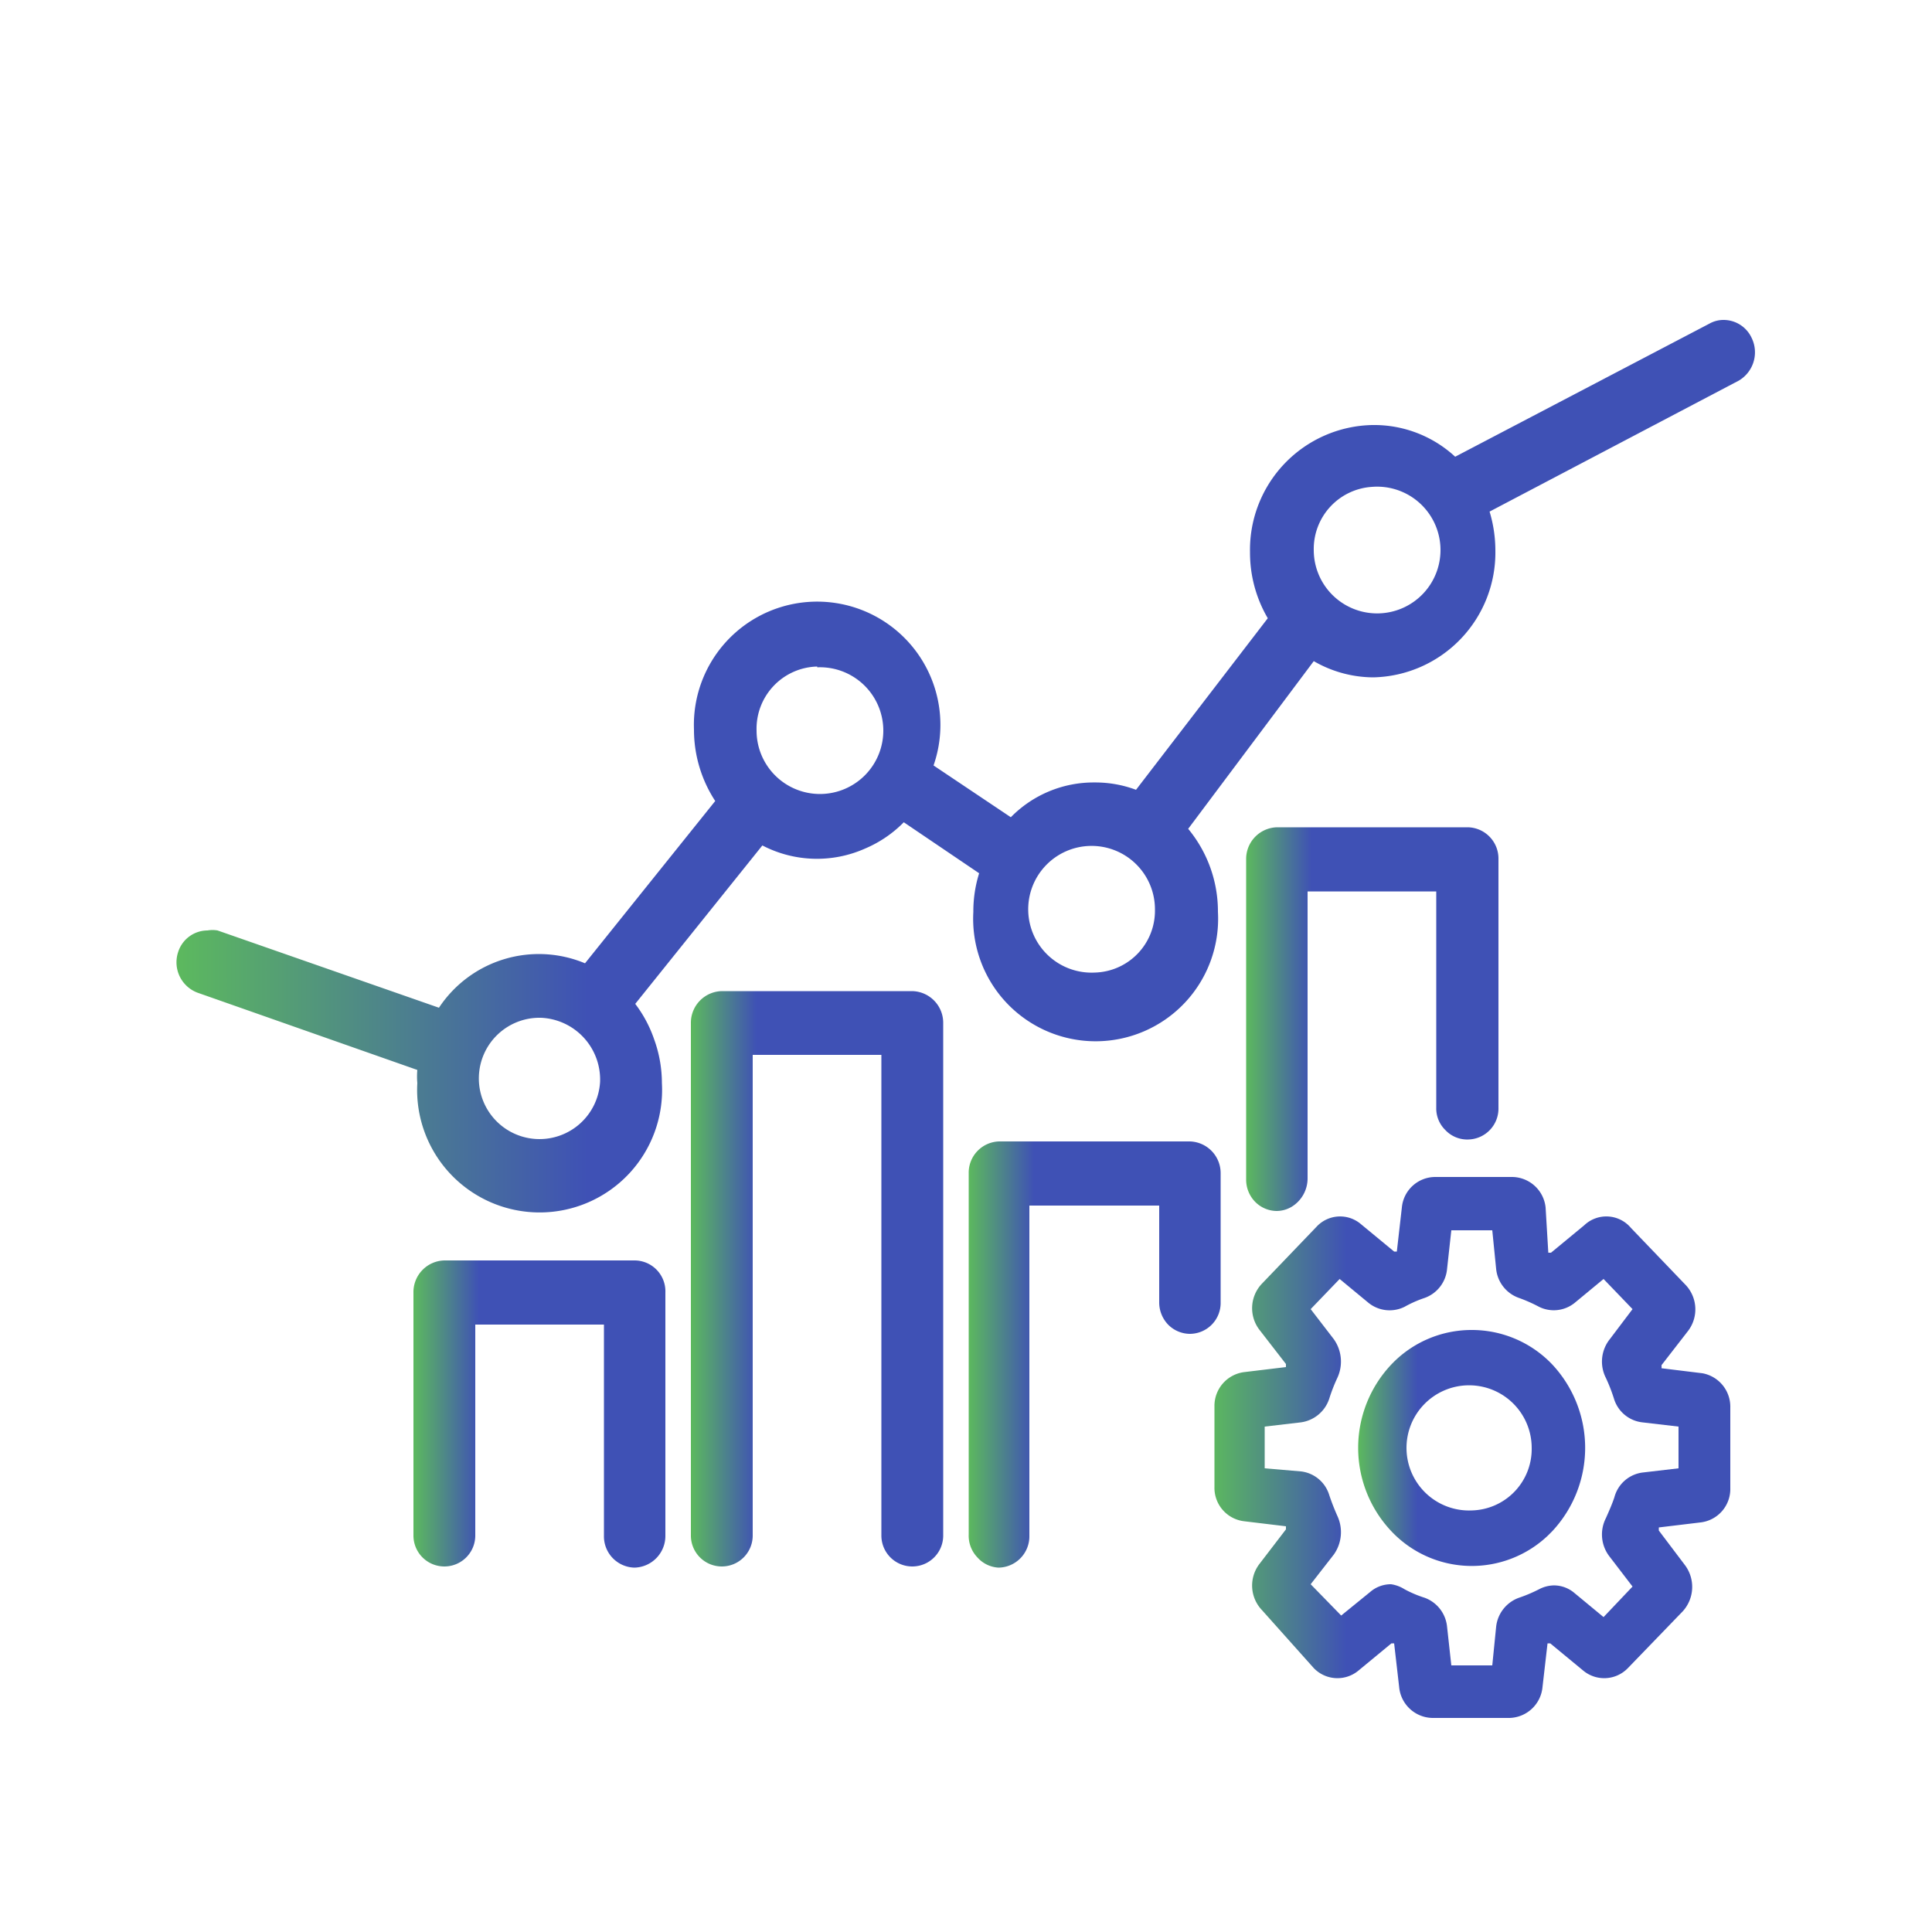
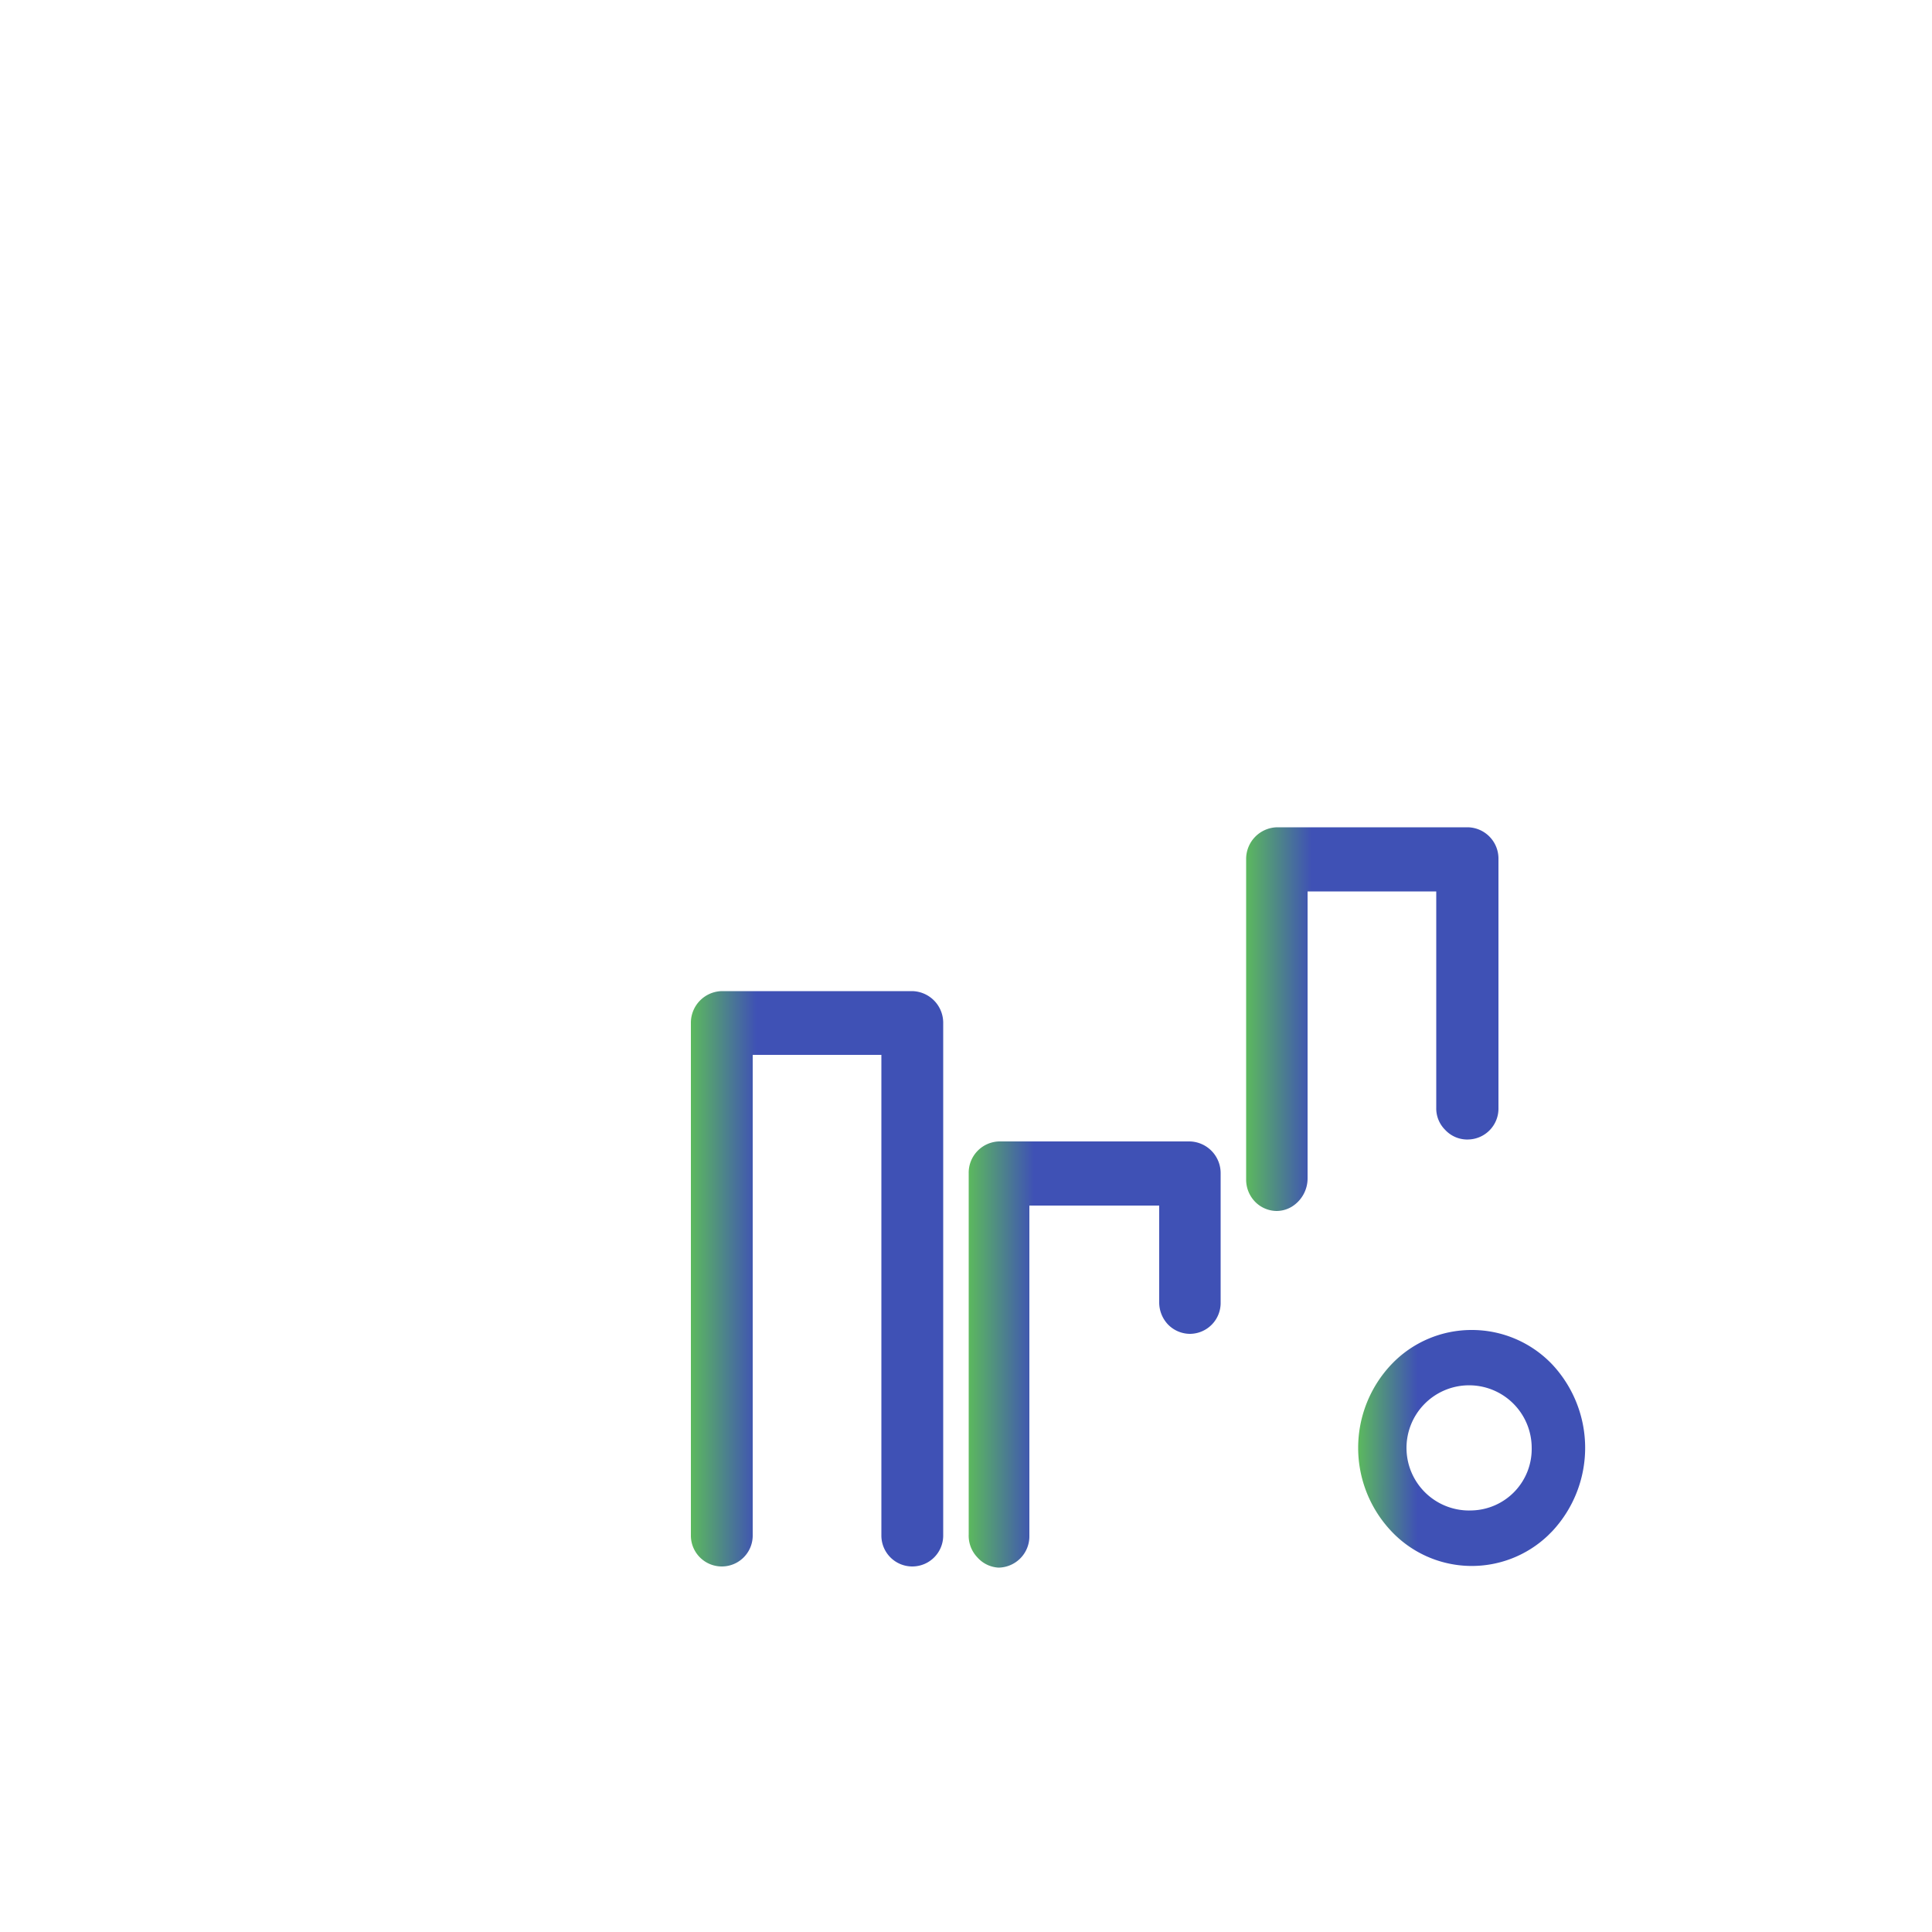
<svg xmlns="http://www.w3.org/2000/svg" xmlns:xlink="http://www.w3.org/1999/xlink" id="Layer_1" data-name="Layer 1" viewBox="0 0 50 50">
  <defs fill="#000000">
    <style>.cls-1{fill:url(#linear-gradient);}.cls-2{fill:url(#linear-gradient-2);}.cls-3{fill:url(#linear-gradient-3);}.cls-4{fill:url(#linear-gradient-4);}.cls-5{fill:url(#linear-gradient-5);}.cls-6{fill:url(#linear-gradient-6);}.cls-7{fill:url(#linear-gradient-7);}</style>
    <linearGradient id="linear-gradient" x1="35.15" y1="37.47" x2="41.03" y2="37.47" gradientUnits="userSpaceOnUse" fill="#000000">
      <stop offset="0" stop-color="#5cb95e" fill="#000000" />
      <stop offset="0.26" stop-color="#3f51b5" fill="#000000" />
    </linearGradient>
    <linearGradient id="linear-gradient-2" x1="31.34" y1="37.47" x2="44.83" y2="37.47" xlink:href="#linear-gradient" fill="#000000" />
    <linearGradient id="linear-gradient-3" x1="4.59" y1="19.78" x2="45.41" y2="19.78" xlink:href="#linear-gradient" fill="#000000" />
    <linearGradient id="linear-gradient-4" x1="32.25" y1="26.37" x2="38.77" y2="26.37" xlink:href="#linear-gradient" fill="#000000" />
    <linearGradient id="linear-gradient-5" x1="10.7" y1="36.6" x2="17.22" y2="36.6" xlink:href="#linear-gradient" fill="#000000" />
    <linearGradient id="linear-gradient-6" x1="17.88" y1="33.11" x2="24.41" y2="33.11" xlink:href="#linear-gradient" fill="#000000" />
    <linearGradient id="linear-gradient-7" x1="25.07" y1="35.06" x2="31.59" y2="35.06" xlink:href="#linear-gradient" fill="#000000" />
  </defs>
  <path class="cls-1" d="M38.09,34.42a2.86,2.86,0,0,0-2.08.89,3.14,3.14,0,0,0,0,4.32,2.86,2.86,0,0,0,4.05.11l.11-.11a3.16,3.16,0,0,0,0-4.32A2.87,2.87,0,0,0,38.09,34.42Zm0,4.67a1.62,1.62,0,1,1,1.55-1.62,1.59,1.59,0,0,1-1.55,1.62Z" fill="#000000" />
-   <path class="cls-2" d="M44.06,35.54,43,35.41a.59.59,0,0,0,0-.08l.69-.89a.92.92,0,0,0-.07-1.19l-1.41-1.47A.83.83,0,0,0,41,31.71l-.86.71-.07,0L40,31.25a.88.88,0,0,0-.86-.79h-2a.87.87,0,0,0-.86.79l-.13,1.14-.07,0-.86-.71a.83.83,0,0,0-1.15.07l-1.41,1.47a.92.92,0,0,0-.07,1.19l.69.89,0,.08-1.08.13a.88.88,0,0,0-.77.89v2.08a.87.87,0,0,0,.77.89l1.08.13,0,.08-.69.9a.92.92,0,0,0,.07,1.19L34,43.17a.85.85,0,0,0,1.15.07l.86-.71.07,0,.13,1.13a.88.88,0,0,0,.86.8h2a.88.88,0,0,0,.85-.8l.13-1.13.07,0,.86.71a.85.85,0,0,0,1.15-.07l1.42-1.47a.94.94,0,0,0,.06-1.19l-.68-.9,0-.08,1.08-.13a.87.87,0,0,0,.77-.89V36.43A.88.88,0,0,0,44.06,35.54Zm-2.28,3.21c-.06.18-.14.36-.22.54a.93.93,0,0,0,.1,1l.59.77-.75.79-.75-.62a.82.82,0,0,0-.54-.2.86.86,0,0,0-.38.1,3.85,3.85,0,0,1-.52.22.9.9,0,0,0-.59.75l-.1,1H37.56l-.11-1a.89.89,0,0,0-.58-.75,3,3,0,0,1-.52-.22A.9.9,0,0,0,36,41a.82.82,0,0,0-.54.2l-.75.61L33.92,41l.6-.77a1,1,0,0,0,.09-1q-.12-.27-.21-.54a.87.87,0,0,0-.73-.61L32.73,38V36.92l.94-.11a.9.9,0,0,0,.73-.61,4.33,4.33,0,0,1,.21-.54,1,1,0,0,0-.09-1l-.6-.78.75-.78.75.62a.87.87,0,0,0,.93.1,3,3,0,0,1,.52-.23.88.88,0,0,0,.58-.75l.11-1h1.06l.1,1a.89.89,0,0,0,.59.75,3.93,3.93,0,0,1,.52.23.86.86,0,0,0,.92-.1l.75-.62.75.78-.59.78a.93.93,0,0,0-.1,1,4.33,4.33,0,0,1,.21.54.87.87,0,0,0,.73.61l.94.11V38l-.94.11A.87.87,0,0,0,41.78,38.75Z" fill="#000000" />
-   <path class="cls-3" d="M45.33,8.74a.8.8,0,0,0-.72-.46.74.74,0,0,0-.36.09l-6.59,3.45A3.09,3.09,0,0,0,35.51,11a3.23,3.23,0,0,0-3.16,3.29A3.36,3.36,0,0,0,32.81,16L29.4,20.44a3,3,0,0,0-1.07-.19,3,3,0,0,0-2.17.9l-2-1.34a3.19,3.19,0,1,0-6.2-.93,3.37,3.37,0,0,0,.55,1.85l-3.37,4.2a3.1,3.1,0,0,0-3.78,1.15l-5.73-2a.78.78,0,0,0-.26,0,.8.8,0,0,0-.76.56.84.84,0,0,0,.5,1.05l5.69,2a2,2,0,0,0,0,.34,3.17,3.17,0,1,0,6.33,0,3.32,3.32,0,0,0-.2-1.13,3.26,3.26,0,0,0-.49-.92l3.29-4.1a3.06,3.06,0,0,0,2.66.08,3.1,3.1,0,0,0,1-.68l1.95,1.32a3.3,3.3,0,0,0-.15,1,3.17,3.17,0,1,0,6.33,0,3.35,3.35,0,0,0-.77-2.15L34,17.11a3.1,3.1,0,0,0,1.54.42,3.23,3.23,0,0,0,3.16-3.29,3.48,3.48,0,0,0-.15-1L45,9.85A.85.85,0,0,0,45.33,8.74Zm-17,16.43a1.64,1.64,0,1,1,1.56-1.63A1.6,1.6,0,0,1,28.33,25.17ZM35.51,12.6A1.64,1.64,0,1,1,34,14.24,1.61,1.61,0,0,1,35.51,12.6ZM15.53,28A1.57,1.57,0,1,1,14,26.34,1.6,1.6,0,0,1,15.53,28Zm5.62-10.73a1.64,1.64,0,1,1-1.57,1.64A1.61,1.61,0,0,1,21.15,17.25Z" fill="#000000" />
  <path class="cls-4" d="M37.4,29.24a.78.78,0,0,0,.54.25H38a.8.8,0,0,0,.78-.82V22.24a.81.81,0,0,0-.79-.83H33.05a.82.82,0,0,0-.8.83v8.28a.82.82,0,0,0,.24.59.79.79,0,0,0,.55.23.77.77,0,0,0,.39-.11h0a.86.86,0,0,0,.41-.73V23.07h3.33v5.6A.78.78,0,0,0,37.4,29.24Z" fill="#000000" />
-   <path class="cls-5" d="M16.43,32.62H11.5a.82.82,0,0,0-.8.83v6.29a.8.8,0,1,0,1.6,0V34.28h3.33v5.46a.81.81,0,0,0,.79.83.82.82,0,0,0,.8-.83V33.45A.8.8,0,0,0,16.43,32.62Z" fill="#000000" />
  <path class="cls-6" d="M23.61,25.65H18.68a.82.82,0,0,0-.8.83V39.74a.8.8,0,1,0,1.6,0V27.3h3.33V39.74a.8.8,0,1,0,1.6,0V26.48A.82.82,0,0,0,23.61,25.65Z" fill="#000000" />
  <path class="cls-7" d="M31.59,33.7V30.37a.82.82,0,0,0-.8-.83H25.86a.81.81,0,0,0-.79.83v9.34a.81.81,0,0,0,.22.59.79.79,0,0,0,.55.27h0a.81.81,0,0,0,.8-.83V31.2H30v2.5a.83.83,0,0,0,.23.58.8.8,0,0,0,.56.24h0A.8.8,0,0,0,31.59,33.7Z" fill="#000000" />
</svg>